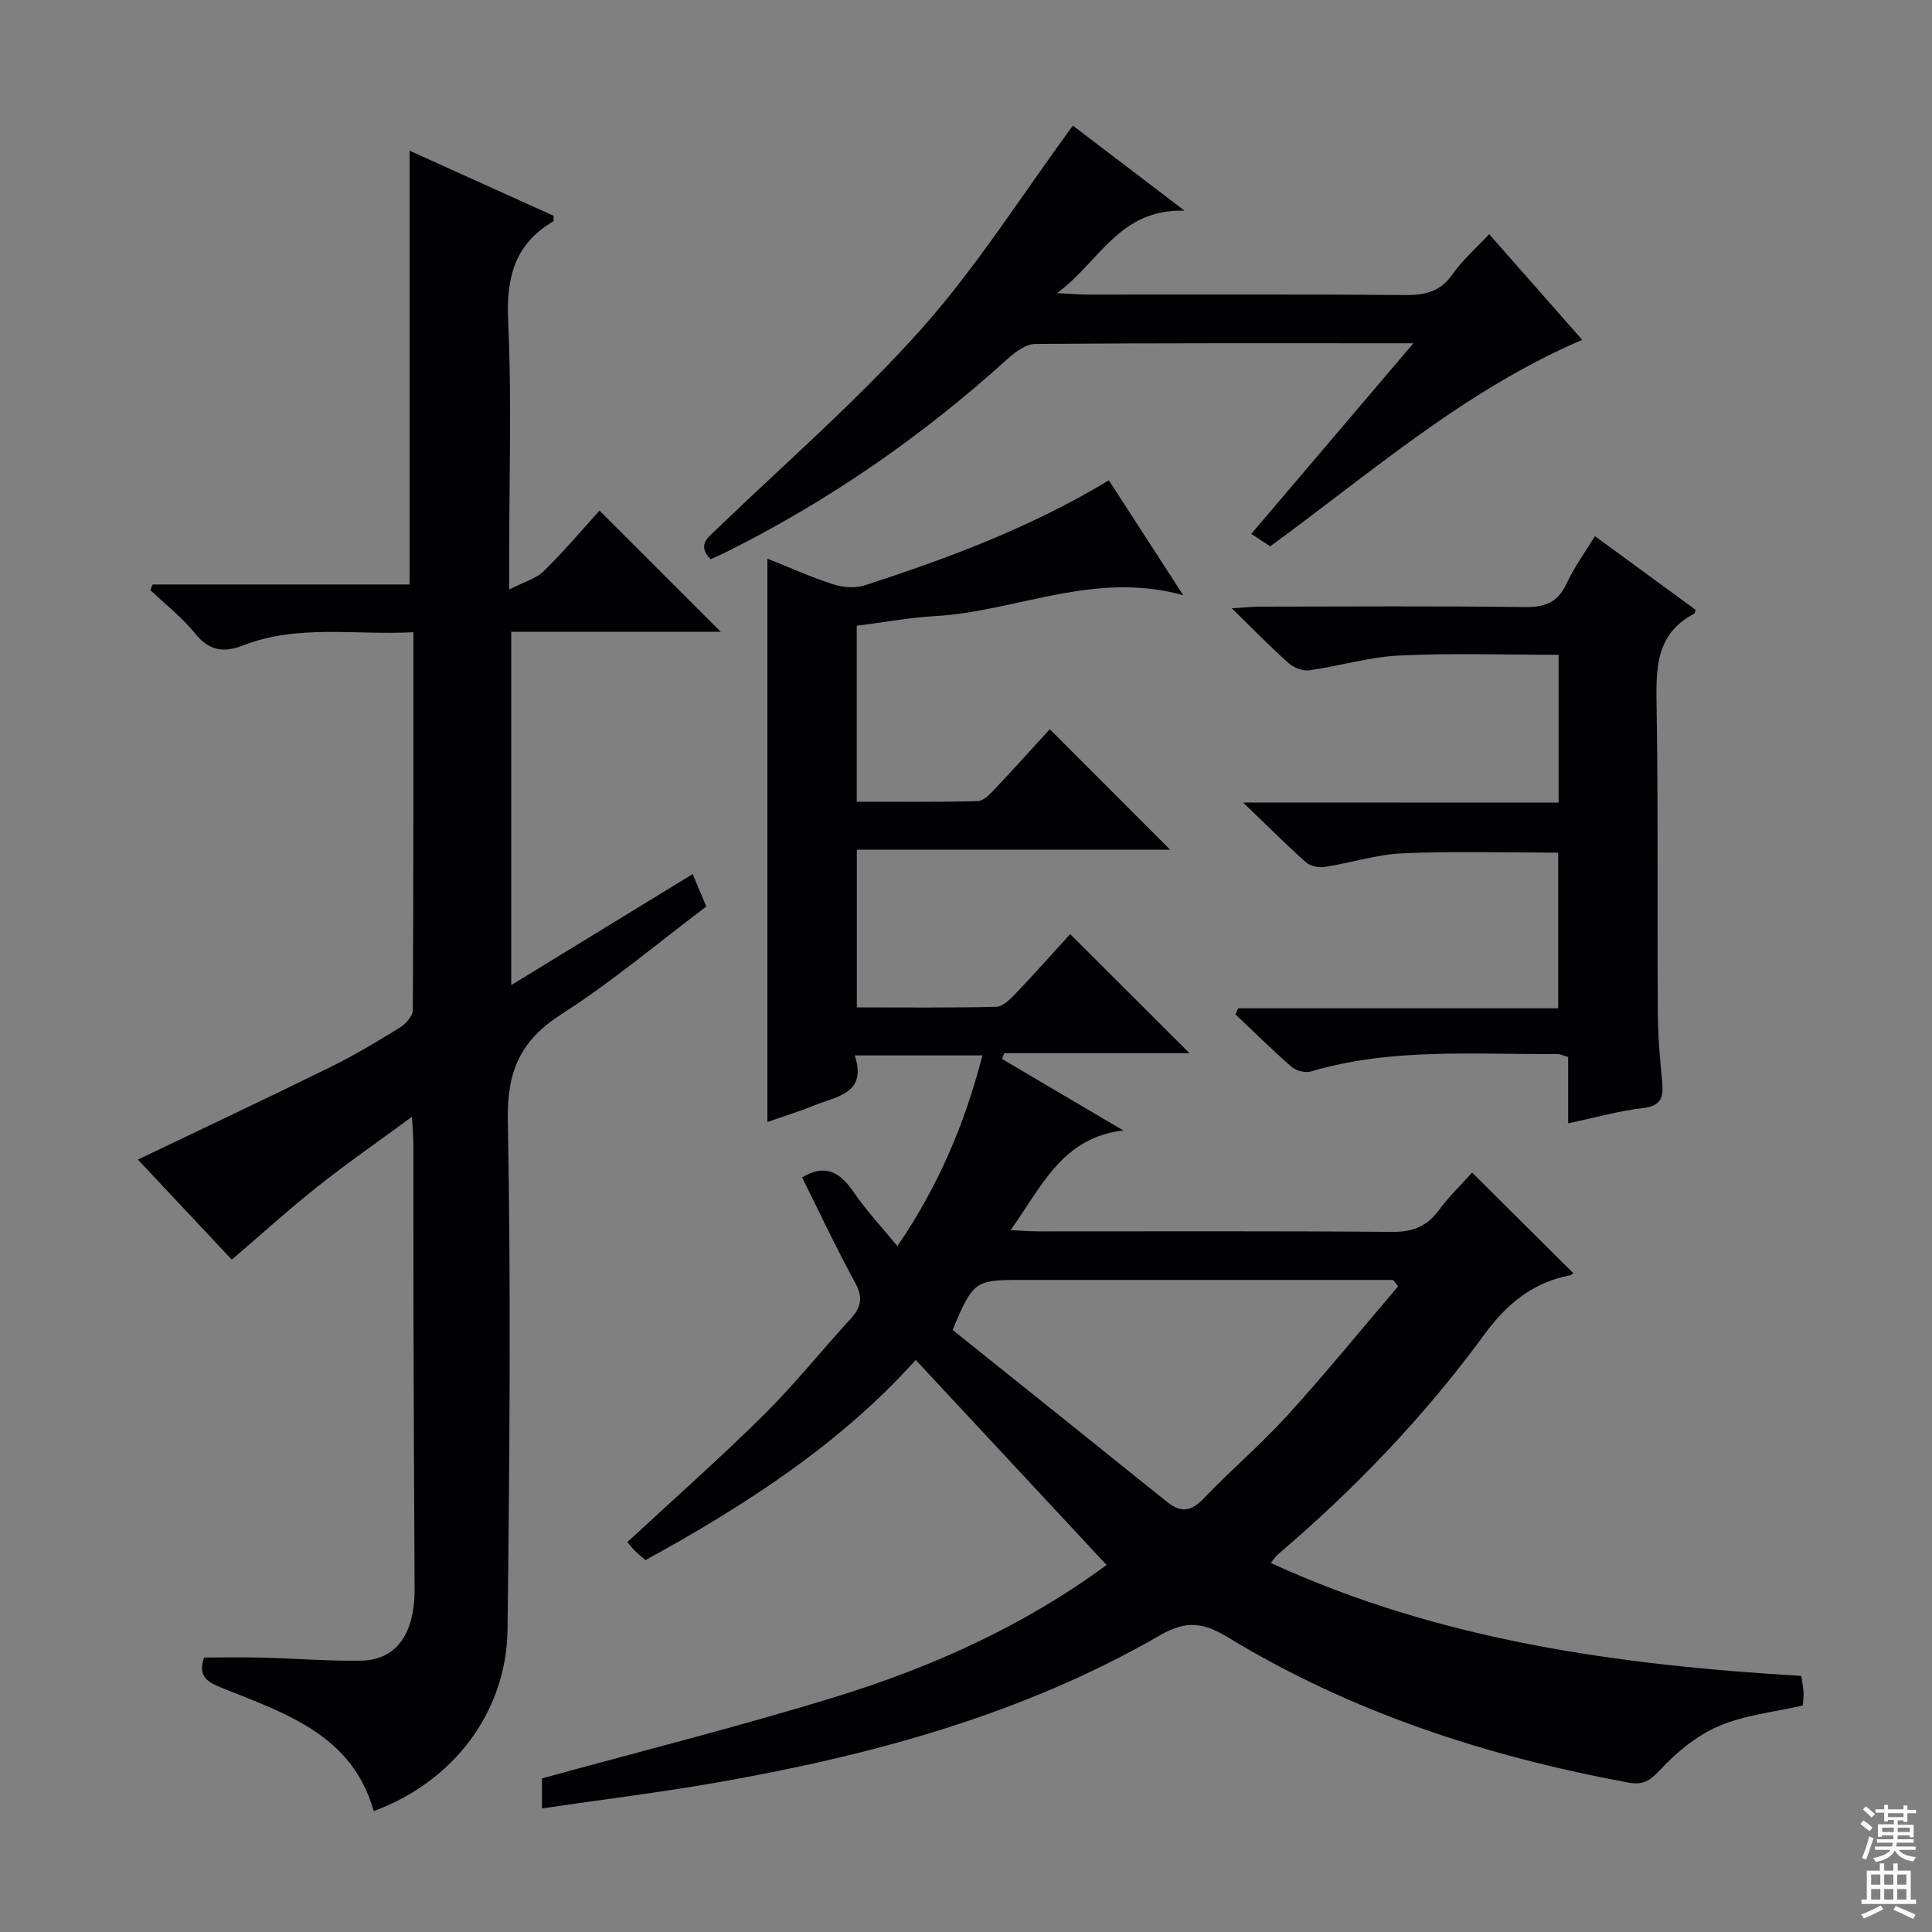
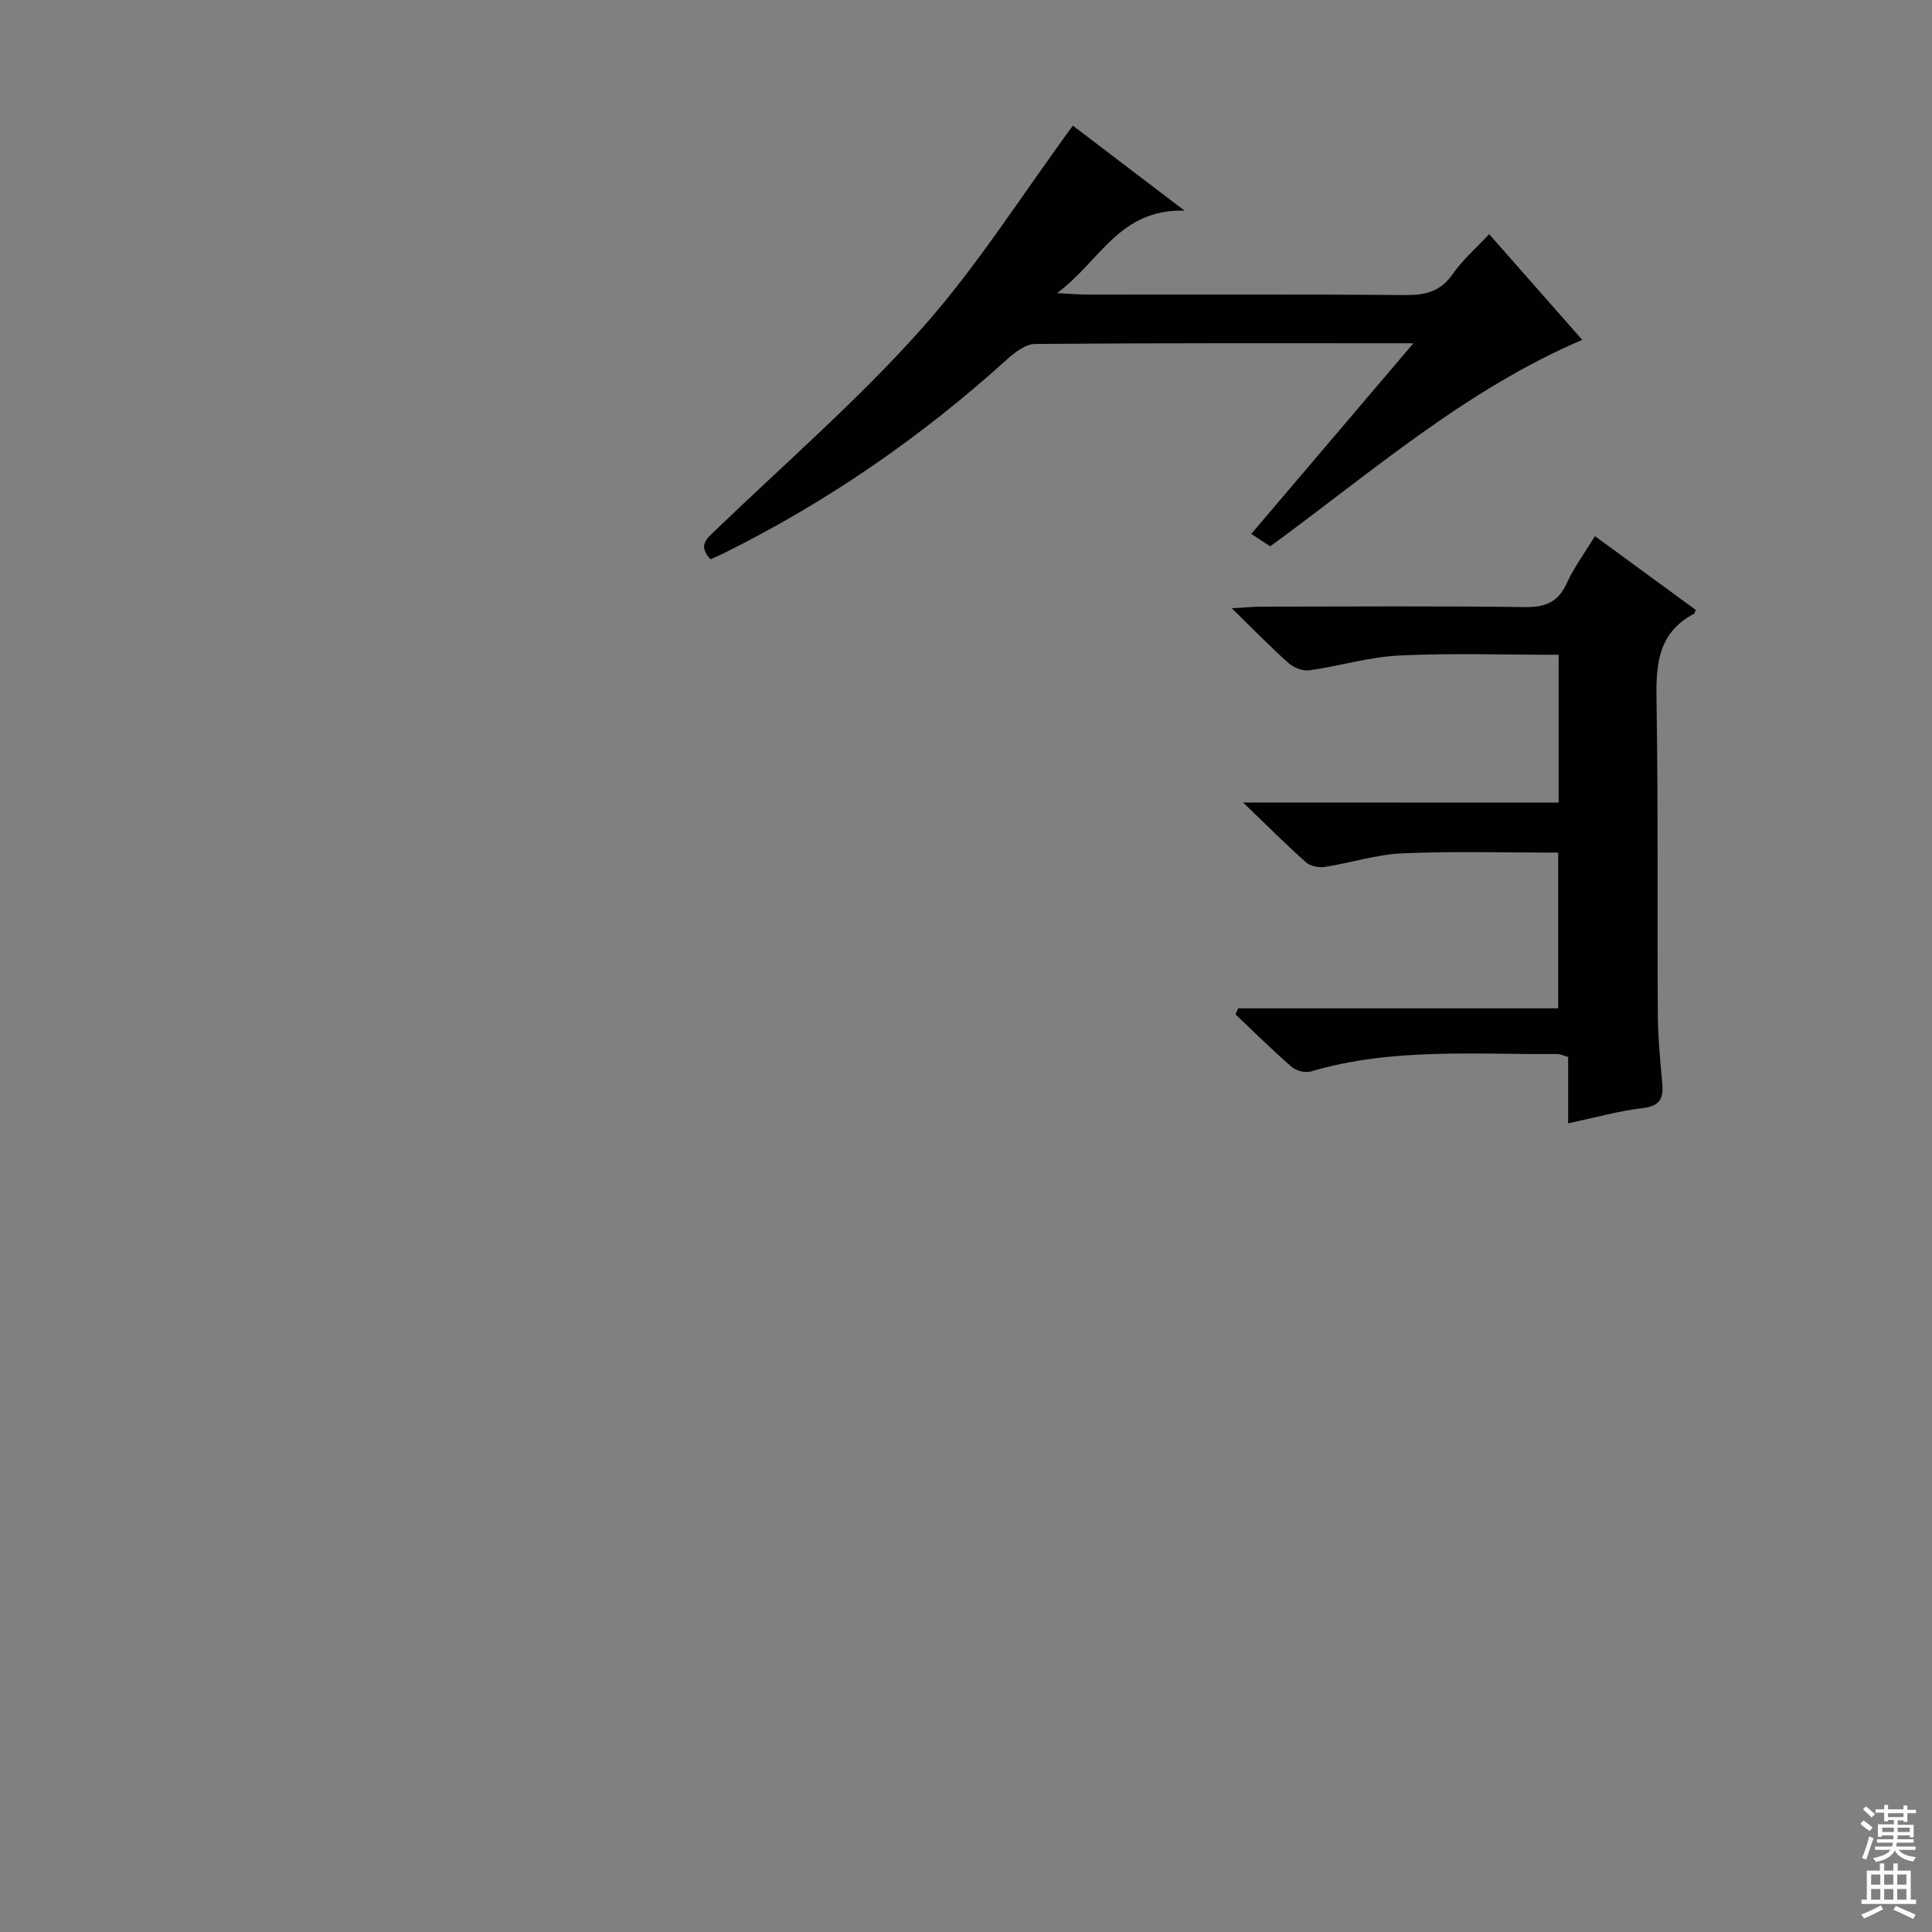
<svg xmlns="http://www.w3.org/2000/svg" enable-background="new 0 0 400 400" viewBox="0 0 400 400">
  <rect x="0" y="0" width="400" height="400" fill="#808080" stroke="none" />
  <g fill="#010103">
-     <path d="m185.8 258c8.35-12.22 13.91-25.14 17.6-39.49-8.94 0-17.34 0-26.44 0 2.64 7.91-3.73 8.46-8.43 10.37-3.02 1.23-6.16 2.19-9.65 3.42 0-38.99 0-77.42 0-116.64 4.78 1.9 9.08 3.85 13.54 5.29 2.02.65 4.58.89 6.55.25 17.4-5.62 34.49-12.03 50.61-21.75 4.99 7.71 9.9 15.29 15.39 23.78-18.42-5.14-34.56 3.38-51.43 4.33-5.28.3-10.53 1.28-16.16 2v36.42c8.21 0 16.63.1 25.04-.11 1.19-.03 2.51-1.42 3.48-2.45 3.97-4.19 7.83-8.49 11.45-12.44 8.46 8.47 16.63 16.64 24.91 24.93-21.36 0-42.92 0-64.86 0v32.66c9.61 0 19.23.11 28.85-.12 1.34-.03 2.85-1.51 3.94-2.65 4.01-4.21 7.87-8.56 11.38-12.41 8.35 8.34 16.49 16.46 24.7 24.66-12.57 0-25.45 0-38.34 0-.16.4-.31.8-.47 1.2 8.37 4.93 16.74 9.87 25.11 14.8-12.69 1.47-16.93 11.68-23.33 20.64 2.36.11 4.1.25 5.85.25 24.33.01 48.66-.1 72.99.11 4.24.04 7.24-1 9.76-4.42 2.15-2.92 4.81-5.47 6.95-7.86 7.03 6.99 13.93 13.85 20.94 20.82-.05.03-.37.4-.75.47-7.72 1.5-13.03 5.92-17.71 12.3-12.33 16.84-26.72 31.87-42.64 45.41-.48.41-.83.98-1.53 1.82 34.99 16.08 71.97 21.14 109.84 23.39.18 1.24.42 2.33.47 3.43.04.98-.12 1.96-.17 2.69-5.97 1.38-12.05 1.98-17.41 4.28-4.53 1.94-8.7 5.39-12.1 9.04-2.09 2.25-3.62 3.2-6.52 2.66-29.3-5.42-57.3-14.5-82.89-30.03-4.94-3-8.48-3.75-14.1-.51-28.41 16.4-59.62 24.87-91.68 30.49-11.91 2.09-23.93 3.56-36.33 5.38 0-2.6 0-4.67 0-6.21 20.37-5.61 40.79-10.72 60.87-16.91 20.07-6.18 39.12-14.81 56.02-27.28-13.17-14.15-26.22-28.17-39.51-42.45-15.52 17.3-35.12 30.03-55.96 41.45-.76-.67-1.51-1.27-2.19-1.95-.57-.56-1.06-1.21-1.55-1.79 9.53-8.83 19.1-17.29 28.17-26.26 6.38-6.31 12.01-13.37 18.08-20 2.18-2.38 2.57-4.41.91-7.44-3.91-7.14-7.36-14.53-10.99-21.8 4.86-2.92 7.88-1.04 10.66 3.02 2.59 3.8 5.79 7.21 9.08 11.21zm103.67 8.32c-.34-.44-.69-.88-1.03-1.32-25.81 0-51.61 0-77.42 0-9.13 0-9.62.34-13.79 10.35 14.6 11.7 29.52 23.63 44.39 35.6 2.84 2.29 4.98 2.02 7.57-.69 5.62-5.89 11.88-11.19 17.35-17.21 7.89-8.69 15.31-17.8 22.93-26.73z" />
-     <path d="m31.6 121.01h53.2c0-30.12 0-59.84 0-89.81 9.75 4.41 19.84 8.97 29.83 13.48-.04.61.05 1.08-.09 1.16-7.96 4.67-9.75 11.59-9.33 20.55.75 16.13.21 32.32.21 48.49v7.17c3.09-1.58 5.56-2.23 7.15-3.79 4.15-4.07 7.92-8.54 11.55-12.54 8.39 8.38 16.69 16.68 25.1 25.08-14.15 0-28.54 0-43.37 0v73.15c12.77-7.81 25.05-15.32 37.56-22.98 1 2.38 1.82 4.34 2.82 6.72-9.95 7.49-19.52 15.58-29.97 22.27-8.49 5.44-11.31 11.78-11.12 21.93.66 35.15.36 70.32-.06 105.48-.21 17.16-11.3 31.58-27.71 37.6-4.44-15.83-18.32-20.24-31.38-25.49-3.11-1.25-5.06-2.37-3.75-6.31 3.91 0 8-.08 12.08.02 6.82.17 13.64.75 20.45.63 7.31-.12 11.12-5.61 11.07-14.89-.1-18.33-.18-36.66-.23-54.99-.03-12.33 0-24.67-.02-37 0-1.59-.16-3.18-.3-5.72-7.03 5.17-13.43 9.6-19.52 14.43-5.97 4.74-11.63 9.88-17.78 15.15-6.42-6.84-13.2-14.06-19.44-20.72 13.36-6.4 26.7-12.68 39.93-19.19 4.92-2.42 9.64-5.26 14.31-8.14 1.22-.75 2.67-2.39 2.68-3.64.15-25.81.12-51.61.12-78.22-12.06.66-23.86-1.7-35.24 2.73-4.01 1.56-7.01 1.17-9.91-2.42-2.7-3.34-6.18-6.05-9.31-9.03.14-.36.31-.76.47-1.16z" />
    <path d="m322.7 166.17c0-10.78 0-20.56 0-30.6-11.15 0-22.1-.38-33 .15-6.24.3-12.39 2.19-18.62 3.06-1.35.19-3.21-.53-4.27-1.47-3.73-3.31-7.2-6.9-11.79-11.38 2.86-.16 4.52-.33 6.19-.33 18.16-.02 36.33-.15 54.49.09 4.18.05 6.85-.96 8.65-4.88 1.51-3.29 3.7-6.26 5.86-9.81 7.18 5.25 14.06 10.29 20.87 15.27-.21.51-.23.74-.34.8-8 4.2-7.89 11.41-7.76 19.12.34 21.16.12 42.32.25 63.48.03 4.81.46 9.63.91 14.43.29 3.12-.25 4.87-3.96 5.31-5.01.59-9.92 1.98-15.51 3.16 0-5.07 0-9.34 0-13.73-1.03-.3-1.63-.62-2.23-.62-17.09.15-34.28-1.36-51.05 3.62-1.16.35-3.06-.16-4-.98-3.99-3.47-7.75-7.2-11.59-10.84.18-.42.36-.84.54-1.26h66.27c0-11.11 0-21.52 0-32.23-10.7 0-21.45-.32-32.17.14-5.41.23-10.75 1.98-16.15 2.82-1.24.19-2.99-.15-3.89-.95-4.09-3.63-7.96-7.52-13.03-12.39 22.7.02 43.85.02 65.33.02z" />
    <path d="m292.63 71.07c-27.03 0-52.67-.07-78.31.14-1.96.02-4.19 1.71-5.8 3.17-17.75 16.08-37.26 29.55-58.72 40.19-.87.43-1.77.81-2.68 1.22-2.79-2.91-.66-4.39 1.19-6.17 14.27-13.73 29.31-26.77 42.45-41.51 11.43-12.82 20.69-27.57 31.37-42.1 6.55 4.99 14.12 10.75 23.12 17.61-13.55-.4-17.48 10.47-26.39 17.06 3.03.16 4.6.31 6.17.31 22 .02 43.99-.09 65.99.1 4.15.03 7.24-.75 9.74-4.34 2.05-2.95 4.86-5.37 7.55-8.27 6.53 7.42 12.77 14.51 19.27 21.88-24.23 10.38-43.63 27.44-64.59 42.75-1.19-.78-2.51-1.64-3.93-2.57 11.02-12.96 21.88-25.72 33.57-39.47z" />
  </g>
  <path d="m385.2 377.6.6-.7c.6.4 1.3.9 1.9 1.5l-.6.7c-.8-.5-1.4-1-1.9-1.5zm.3 7.1c.6-1.4 1.1-2.9 1.5-4.5.3.1.6.3.9.4-.5 1.4-1 2.9-1.5 4.4zm.2-10.1.6-.6c.7.5 1.3 1.1 1.9 1.6l-.7.7c-.6-.6-1.2-1.2-1.8-1.7zm8.4-.8h.8v.9h1.8v.7h-1.8v1.8h-.8v-.3h-1.2v.9h3.3v2.6h-.8v-.4h-2.5c0 .3 0 .6-.1.8h3.4v.7h-3.5c0 .3-.1.6-.1.8h4v.7h-3.5c.7.9 1.9 1.3 3.6 1.5-.2.2-.4.5-.6.9-1.9-.3-3.2-1.1-3.8-2.3-.5 1.1-1.8 2-3.9 2.4-.2-.3-.4-.5-.6-.8 1.9-.4 3.1-.9 3.6-1.7h-3.2v-.7h3.5c.1-.2.1-.5.2-.8h-3.3v-.7h3.4c0-.2 0-.5 0-.8h-2.4v.3h-.8v-2.6h3.3v-.9h-1.2v.3h-.8v-1.8h-1.8v-.7h1.8v-.9h.8v.9h3.2zm-4.4 5.5h2.4c0-.3 0-.6 0-.9h-2.4zm1.2-3.1h3.2v-.8h-3.2zm4.4 2.2h-2.4v.9h2.5v-.9z" fill="#fcfafa" />
  <path d="m389.2 385.8h.9v1.5h1.9v-1.5h.9v1.5h2.7v6h1.1v.9h-11.3v-.9h1.1v-6h2.7zm.2 8.7.5.8c-1.2.6-2.5 1.3-4 1.9-.2-.3-.3-.6-.6-.8 1.6-.6 3-1.3 4.1-1.9zm-2-4.3h1.9v-2.1h-1.9zm0 3.1h1.9v-2.2h-1.9zm2.7-3.1h1.9v-2.1h-1.9zm0 3.1h1.9v-2.2h-1.9zm2.4 1.3c1.4.6 2.7 1.2 4.1 1.8l-.5.9c-1.5-.7-2.8-1.4-4.1-1.9zm2.2-6.5h-1.9v2.1h1.9zm-1.9 5.2h1.9v-2.2h-1.9z" fill="#fcfafa" />
</svg>